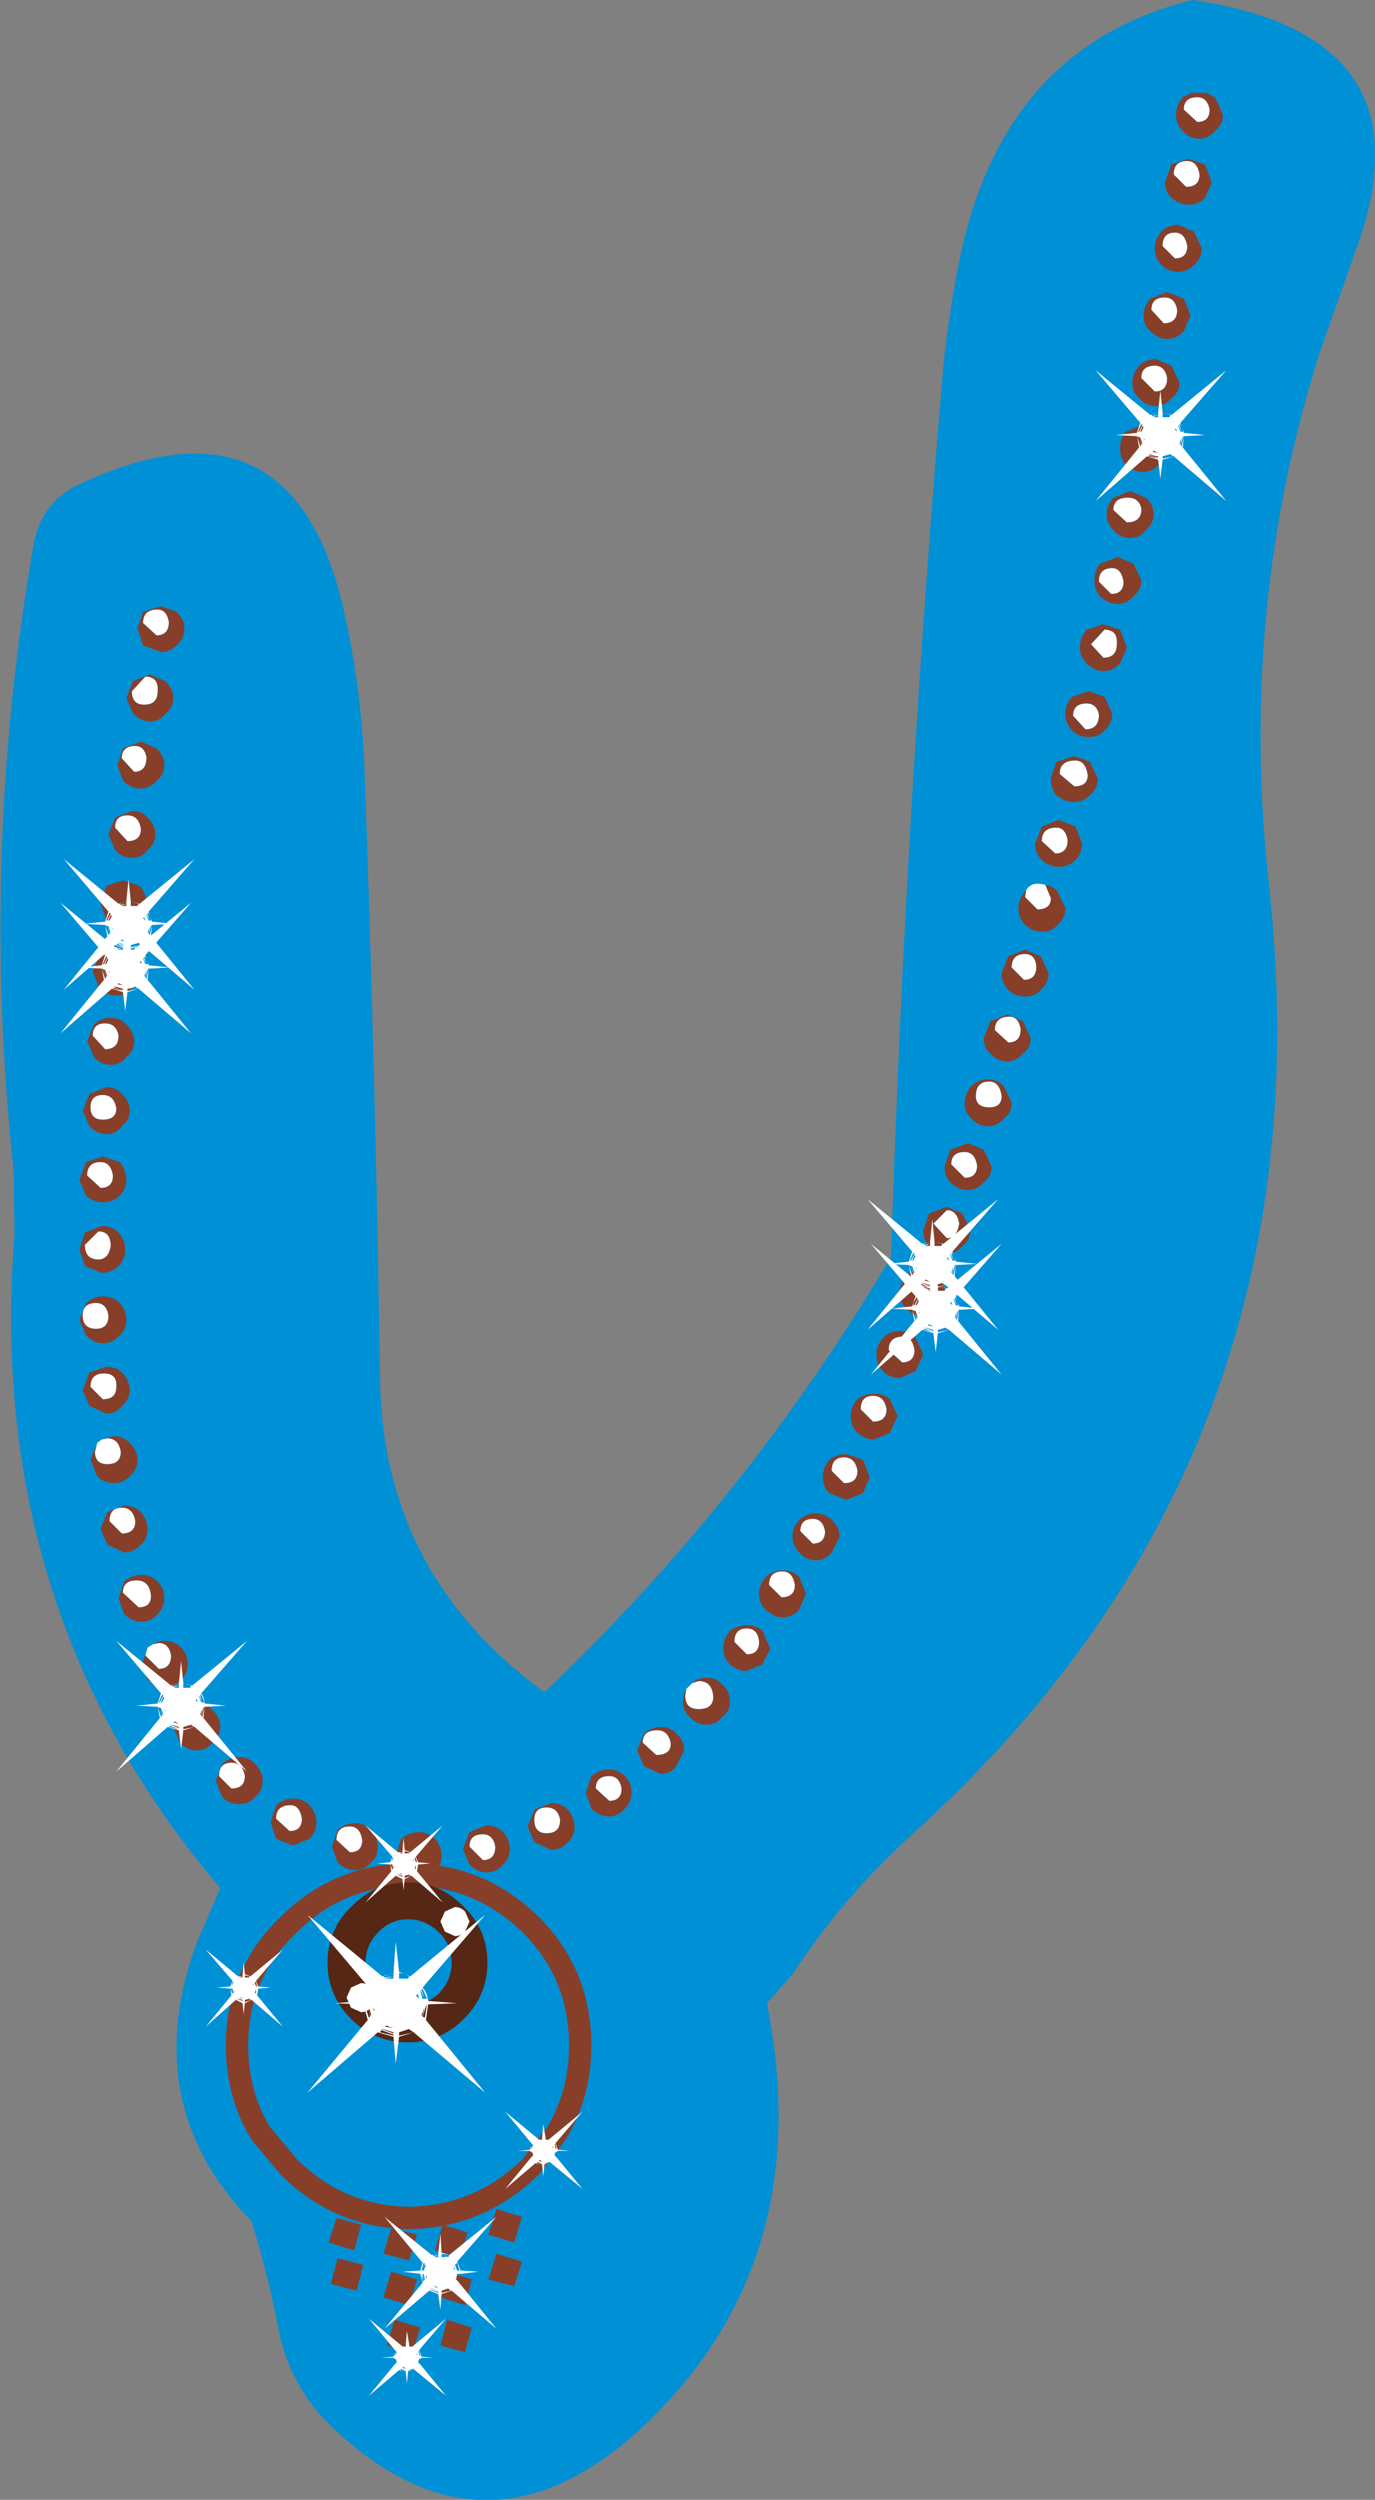
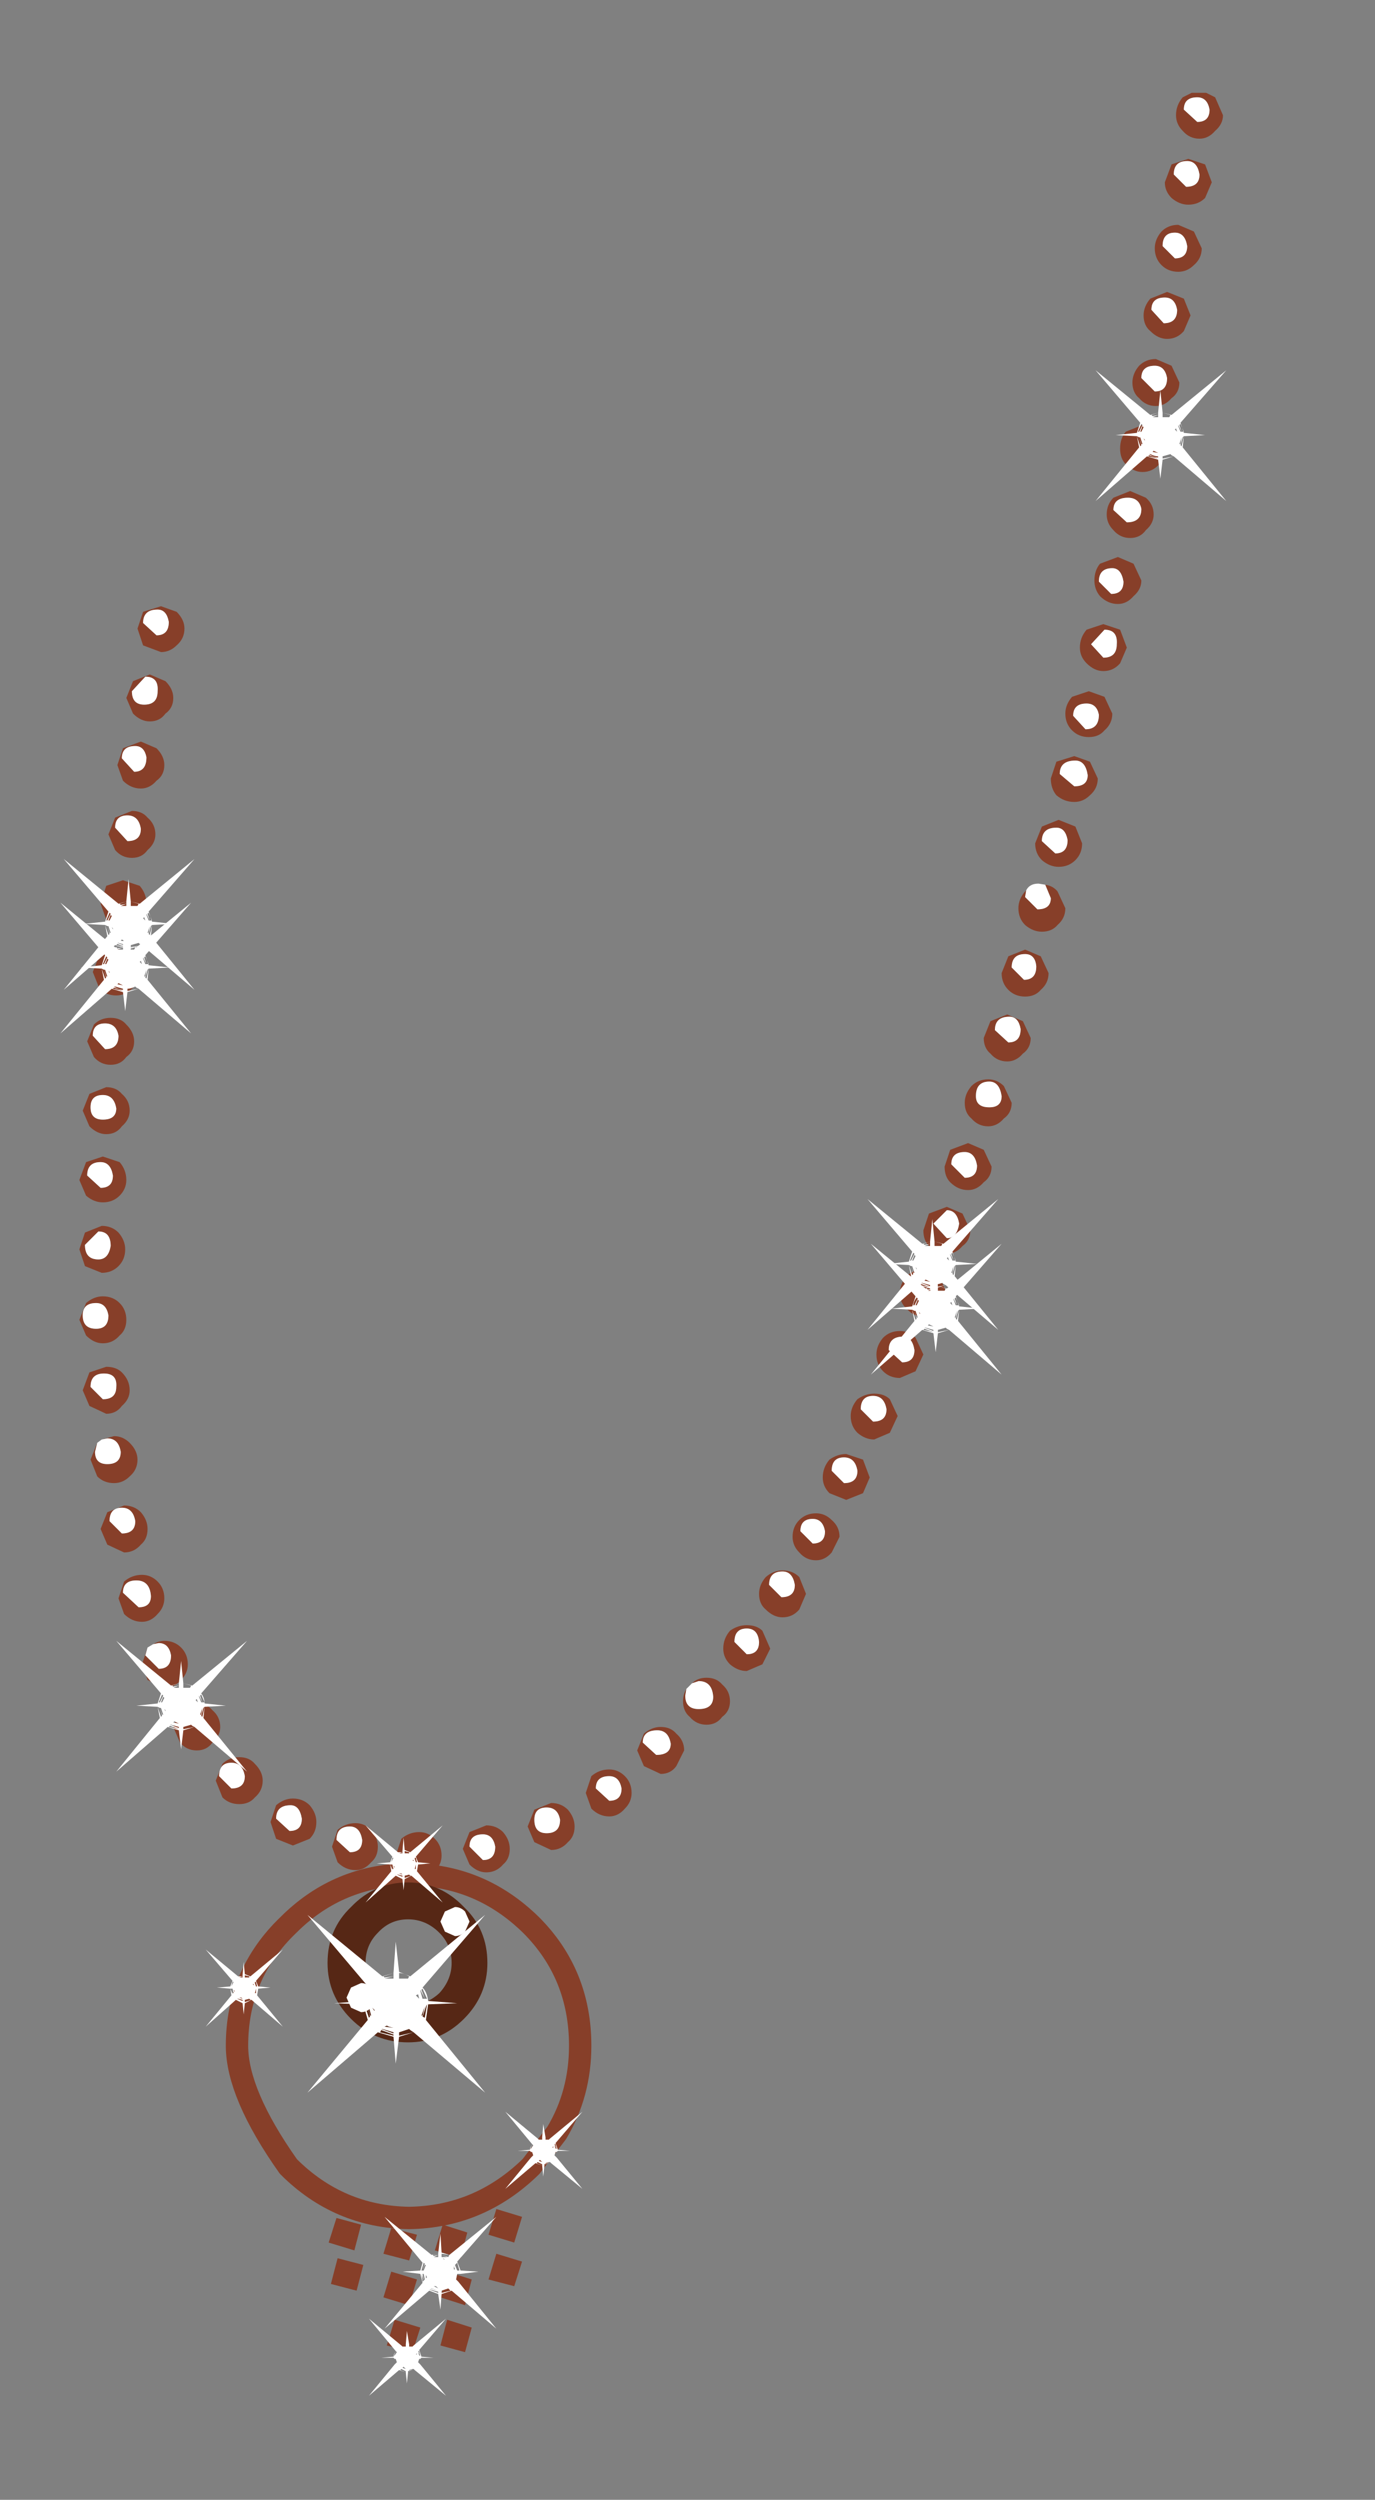
<svg xmlns="http://www.w3.org/2000/svg" height="111.75px" width="61.5px">
  <rect width="100%" height="100%" fill="#808080" stroke="none" />
  <g transform="matrix(1.0, 0.0, 0.0, 1.0, 28.75, 55.6)">
-     <path d="M30.25 -39.75 Q26.65 -28.35 28.0 -16.1 30.85 9.45 12.05 26.4 9.0 29.15 6.7 32.65 L5.55 33.95 Q7.8 45.2 0.4 52.5 -6.85 59.65 -13.95 52.85 -15.8 51.05 -16.3 48.5 -16.75 46.1 -17.5 43.7 -22.6 38.45 -19.95 31.25 L-18.9 28.8 Q-29.45 16.4 -28.1 -0.45 L-28.15 -3.35 Q-29.65 -17.4 -27.25 -31.25 -26.9 -33.2 -25.1 -34.0 -15.9 -38.25 -13.5 -28.85 -12.6 -25.15 -12.45 -21.25 -11.95 -7.55 -11.75 6.15 -11.6 14.8 -4.4 20.05 4.7 11.4 11.1 0.6 11.75 -19.4 13.45 -39.3 13.7 -41.7 14.2 -44.15 16.2 -53.55 24.6 -55.6 35.5 -54.0 31.85 -44.3 L30.25 -39.75" fill="#0090d6" fill-rule="evenodd" stroke="none" />
    <path d="M-21.55 -28.5 L-20.85 -28.25 Q-20.5 -27.9 -20.5 -27.5 -20.5 -27.05 -20.85 -26.75 -21.15 -26.45 -21.55 -26.45 L-22.35 -26.75 -22.6 -27.5 -22.35 -28.25 -21.55 -28.5 M-22.35 -27.75 L-21.75 -27.2 Q-21.2 -27.2 -21.2 -27.8 -21.3 -28.35 -21.7 -28.35 -22.35 -28.35 -22.35 -27.75 M-21.0 -24.4 Q-21.0 -23.95 -21.35 -23.7 -21.6 -23.35 -22.05 -23.35 -22.45 -23.35 -22.8 -23.7 L-23.1 -24.4 -22.8 -25.15 -22.05 -25.45 -21.35 -25.15 Q-21.0 -24.8 -21.0 -24.4 M-22.3 -24.1 Q-21.7 -24.1 -21.7 -24.7 -21.65 -25.35 -22.25 -25.35 L-22.85 -24.7 Q-22.85 -24.1 -22.3 -24.1 M22.35 -36.6 L23.1 -36.3 23.4 -35.55 23.1 -34.85 Q22.8 -34.5 22.35 -34.5 21.95 -34.5 21.6 -34.85 21.35 -35.1 21.35 -35.55 21.35 -36.0 21.6 -36.3 L22.35 -36.6 M21.9 -38.5 Q21.9 -38.9 22.2 -39.25 22.5 -39.55 22.95 -39.55 L23.65 -39.25 24.0 -38.5 Q24.0 -38.05 23.65 -37.8 23.35 -37.45 22.95 -37.45 22.5 -37.45 22.2 -37.8 21.9 -38.05 21.9 -38.5 M22.7 -42.25 L23.45 -42.55 24.2 -42.25 24.5 -41.5 24.2 -40.8 Q23.9 -40.45 23.45 -40.45 23.05 -40.45 22.7 -40.8 22.4 -41.05 22.4 -41.5 22.4 -41.9 22.7 -42.25 M22.5 -33.35 Q22.85 -33.05 22.85 -32.6 22.85 -32.2 22.5 -31.9 22.25 -31.55 21.8 -31.55 21.35 -31.55 21.05 -31.9 20.75 -32.2 20.75 -32.6 20.75 -33.05 21.05 -33.35 L21.8 -33.65 22.5 -33.35 M22.3 -32.85 Q22.2 -33.35 21.7 -33.35 21.05 -33.35 21.05 -32.8 L21.65 -32.25 Q22.3 -32.25 22.3 -32.85 M21.25 -30.7 L21.95 -30.4 22.3 -29.65 Q22.3 -29.25 21.95 -28.95 21.65 -28.6 21.25 -28.6 20.8 -28.6 20.45 -28.95 20.2 -29.25 20.2 -29.65 20.2 -30.1 20.45 -30.4 L21.25 -30.7 M21.5 -29.6 Q21.4 -30.2 21.0 -30.2 20.4 -30.2 20.4 -29.6 L20.95 -29.05 Q21.5 -29.05 21.5 -29.6 M20.6 -25.6 Q20.2 -25.6 19.85 -25.95 19.55 -26.25 19.55 -26.65 19.55 -27.1 19.85 -27.45 L20.6 -27.7 21.35 -27.45 21.65 -26.65 21.35 -25.95 Q21.05 -25.6 20.6 -25.6 M21.2 -26.8 Q21.25 -27.45 20.65 -27.45 L20.05 -26.8 20.6 -26.2 Q21.2 -26.2 21.2 -26.8 M19.95 -24.7 L20.65 -24.45 21.0 -23.7 Q21.0 -23.25 20.65 -22.95 20.4 -22.65 19.95 -22.65 19.5 -22.65 19.2 -22.95 18.9 -23.25 18.9 -23.7 18.9 -24.1 19.2 -24.45 L19.95 -24.7 M20.4 -23.65 Q20.3 -24.15 19.85 -24.15 19.25 -24.15 19.25 -23.6 L19.8 -23.0 Q20.4 -23.0 20.4 -23.65 M20.0 -21.55 L20.35 -20.8 Q20.35 -20.35 20.0 -20.05 19.7 -19.75 19.3 -19.75 18.85 -19.75 18.5 -20.05 18.25 -20.35 18.25 -20.8 L18.5 -21.55 19.3 -21.8 20.0 -21.55 M19.9 -20.95 Q19.8 -21.6 19.35 -21.6 18.65 -21.6 18.65 -21.0 L19.3 -20.45 Q19.9 -20.45 19.9 -20.95 M19.65 -17.9 Q19.65 -17.45 19.35 -17.15 19.05 -16.85 18.6 -16.85 18.2 -16.85 17.85 -17.15 17.55 -17.45 17.55 -17.9 L17.85 -18.65 18.6 -18.95 19.35 -18.65 19.65 -17.9 M19.0 -18.05 Q18.9 -18.6 18.5 -18.6 17.85 -18.6 17.85 -18.0 L18.45 -17.45 Q19.0 -17.45 19.0 -18.05 M18.0 -16.05 Q18.35 -16.0 18.55 -15.75 L18.9 -15.0 Q18.9 -14.55 18.55 -14.25 18.3 -13.95 17.85 -13.95 17.45 -13.95 17.1 -14.25 16.8 -14.55 16.8 -15.0 16.8 -15.4 17.1 -15.75 L17.15 -15.8 17.1 -15.5 17.65 -14.95 Q18.25 -14.95 18.25 -15.45 L18.0 -16.05 M17.8 -12.85 L18.15 -12.1 Q18.15 -11.65 17.8 -11.35 17.55 -11.05 17.1 -11.05 16.65 -11.05 16.35 -11.35 16.05 -11.65 16.05 -12.1 L16.35 -12.85 17.1 -13.15 17.8 -12.85 M17.6 -12.4 Q17.55 -12.95 17.1 -12.95 16.5 -12.95 16.5 -12.35 L17.05 -11.8 Q17.6 -11.8 17.6 -12.4 M12.8 -1.35 L13.6 -1.65 14.3 -1.35 14.65 -0.6 Q14.65 -0.15 14.3 0.1 14.0 0.45 13.6 0.45 13.15 0.45 12.8 0.1 12.55 -0.15 12.55 -0.6 L12.8 -1.35 M16.3 -8.15 Q15.85 -8.15 15.55 -8.5 15.25 -8.75 15.25 -9.2 L15.55 -9.95 16.3 -10.25 17.0 -9.95 17.35 -9.2 Q17.35 -8.75 17.0 -8.5 16.7 -8.15 16.3 -8.15 M16.9 -9.6 Q16.8 -10.15 16.4 -10.15 15.75 -10.15 15.75 -9.55 L16.35 -9.0 Q16.9 -9.0 16.9 -9.6 M15.45 -7.35 Q15.85 -7.35 16.15 -7.05 L16.5 -6.3 Q16.5 -5.85 16.15 -5.6 15.85 -5.25 15.45 -5.25 15.0 -5.25 14.7 -5.6 14.4 -5.85 14.4 -6.3 14.4 -6.7 14.7 -7.05 15.0 -7.35 15.45 -7.35 M14.9 -6.6 Q14.9 -6.1 15.5 -6.1 16.05 -6.1 16.05 -6.6 15.95 -7.25 15.5 -7.25 14.9 -7.25 14.9 -6.6 M15.6 -3.45 Q15.6 -3.0 15.25 -2.75 14.95 -2.4 14.55 -2.4 14.1 -2.4 13.75 -2.75 13.5 -3.0 13.5 -3.45 L13.75 -4.2 14.55 -4.5 15.25 -4.2 15.6 -3.45 M14.15 -0.9 Q14.05 -1.5 13.6 -1.5 L13.0 -0.9 13.6 -0.25 Q14.05 -0.25 14.15 -0.9 M14.95 -3.5 Q14.85 -4.1 14.4 -4.1 13.8 -4.1 13.8 -3.55 L14.4 -2.95 Q14.95 -2.95 14.95 -3.5 M-1.5 23.5 Q-1.1 23.5 -0.8 23.8 -0.5 24.1 -0.5 24.55 -0.5 24.95 -0.8 25.25 -1.1 25.6 -1.5 25.6 -1.95 25.6 -2.3 25.25 L-2.55 24.55 -2.3 23.8 Q-1.95 23.5 -1.5 23.5 M1.95 19.9 L1.9 20.2 Q1.9 20.8 2.5 20.8 3.15 20.8 3.15 20.25 3.1 19.55 2.5 19.55 L2.2 19.65 Q2.45 19.4 2.85 19.4 3.3 19.4 3.55 19.7 3.9 20.0 3.9 20.45 3.9 20.9 3.55 21.15 3.3 21.5 2.85 21.5 2.4 21.5 2.1 21.15 1.8 20.9 1.8 20.45 1.8 20.15 1.95 19.9 M-1.5 23.8 Q-2.1 23.8 -2.1 24.35 L-1.5 24.9 Q-0.95 24.9 -0.95 24.35 -1.05 23.8 -1.5 23.8 M0.05 21.9 Q0.4 21.6 0.8 21.6 1.25 21.6 1.5 21.9 1.85 22.2 1.85 22.65 L1.5 23.35 Q1.25 23.7 0.8 23.7 L0.05 23.35 -0.25 22.65 0.05 21.9 M0.0 22.3 L0.6 22.85 Q1.25 22.85 1.25 22.35 1.15 21.75 0.65 21.75 0.0 21.75 0.0 22.3 M13.25 2.9 Q12.95 3.25 12.55 3.25 12.1 3.25 11.8 2.9 11.5 2.65 11.5 2.2 11.5 1.8 11.8 1.45 12.1 1.15 12.55 1.15 12.95 1.15 13.25 1.45 L13.6 2.2 Q13.6 2.65 13.25 2.9 M10.35 6.7 Q10.8 6.7 11.05 6.95 L11.4 7.7 11.05 8.45 10.35 8.75 Q9.95 8.75 9.6 8.45 9.3 8.15 9.3 7.7 9.3 7.3 9.6 6.95 9.95 6.7 10.35 6.7 M10.75 4.2 Q11.05 3.9 11.5 3.9 11.9 3.9 12.2 4.2 L12.55 4.95 12.2 5.7 11.5 6.0 Q11.05 6.0 10.75 5.7 10.45 5.4 10.45 4.95 10.45 4.55 10.75 4.2 M12.15 4.75 Q12.05 4.15 11.65 4.15 11.0 4.15 11.0 4.75 L11.6 5.3 Q12.15 5.3 12.15 4.75 M7.75 12.05 Q8.15 12.05 8.45 12.35 8.8 12.65 8.8 13.1 L8.45 13.8 Q8.15 14.15 7.75 14.15 7.3 14.15 7.0 13.8 6.7 13.5 6.7 13.1 6.7 12.65 7.0 12.35 7.3 12.05 7.75 12.05 M8.05 10.45 Q8.05 10.0 8.35 9.65 8.7 9.4 9.1 9.4 L9.85 9.65 10.15 10.45 9.85 11.15 9.1 11.45 8.35 11.15 Q8.05 10.85 8.05 10.45 M9.0 10.7 Q9.6 10.7 9.6 10.15 9.5 9.55 9.0 9.55 8.45 9.55 8.45 10.15 L9.0 10.7 M9.75 7.4 L10.3 7.95 Q10.9 7.95 10.9 7.4 10.8 6.8 10.3 6.8 9.75 6.8 9.75 7.4 M8.15 12.85 Q8.05 12.3 7.6 12.3 7.05 12.3 7.05 12.85 L7.6 13.4 Q8.15 13.4 8.15 12.85 M7.3 15.65 L7.0 16.35 Q6.7 16.7 6.25 16.7 5.85 16.7 5.5 16.35 5.2 16.1 5.2 15.65 5.2 15.25 5.5 14.9 5.85 14.6 6.25 14.6 6.7 14.6 7.0 14.9 L7.3 15.65 M6.8 15.25 Q6.7 14.65 6.25 14.65 5.65 14.65 5.65 15.25 L6.2 15.8 Q6.8 15.8 6.8 15.25 M4.65 17.05 Q5.1 17.05 5.35 17.3 L5.7 18.1 5.35 18.8 4.65 19.1 Q4.25 19.1 3.9 18.8 3.6 18.5 3.6 18.1 3.6 17.65 3.9 17.3 4.25 17.05 4.65 17.05 M4.1 17.8 L4.65 18.35 Q5.2 18.35 5.2 17.8 5.15 17.2 4.65 17.2 4.1 17.2 4.1 17.8 M-21.4 -21.4 Q-21.4 -20.95 -21.75 -20.7 -22.05 -20.35 -22.45 -20.35 -22.9 -20.35 -23.25 -20.7 L-23.5 -21.4 -23.25 -22.15 -22.45 -22.45 -21.75 -22.15 Q-21.4 -21.8 -21.4 -21.4 M-22.2 -21.75 Q-22.3 -22.25 -22.7 -22.25 -23.3 -22.25 -23.3 -21.7 L-22.75 -21.1 Q-22.2 -21.1 -22.2 -21.75 M-23.6 -19.05 L-22.85 -19.35 Q-22.4 -19.35 -22.15 -19.05 -21.8 -18.75 -21.8 -18.3 -21.8 -17.9 -22.15 -17.6 -22.4 -17.25 -22.85 -17.25 -23.3 -17.25 -23.6 -17.6 L-23.9 -18.3 -23.6 -19.05 M-23.6 -18.6 L-23.05 -18.0 Q-22.45 -18.0 -22.45 -18.55 -22.55 -19.15 -23.05 -19.15 -23.6 -19.15 -23.6 -18.6 M-22.5 -14.5 Q-22.8 -14.2 -23.25 -14.2 -23.65 -14.2 -24.0 -14.5 L-24.25 -15.2 -24.0 -16.0 -23.25 -16.25 -22.5 -16.0 Q-22.2 -15.65 -22.2 -15.2 -22.2 -14.8 -22.5 -14.5 M-24.6 -12.15 L-24.3 -12.9 -23.55 -13.2 -22.85 -12.9 Q-22.5 -12.55 -22.5 -12.15 -22.5 -11.7 -22.85 -11.4 -23.15 -11.1 -23.55 -11.1 -24.0 -11.1 -24.3 -11.4 L-24.6 -12.15 M-23.1 -9.8 Q-22.75 -9.45 -22.75 -9.05 -22.75 -8.6 -23.1 -8.35 -23.35 -8.0 -23.8 -8.0 -24.25 -8.0 -24.55 -8.35 L-24.85 -9.05 -24.55 -9.8 Q-24.25 -10.1 -23.8 -10.1 -23.35 -10.1 -23.1 -9.8 M-23.45 -9.3 Q-23.55 -9.85 -24.05 -9.85 -24.6 -9.85 -24.6 -9.3 L-24.05 -8.7 Q-23.45 -8.7 -23.45 -9.3 M-23.3 -6.7 Q-22.95 -6.4 -22.95 -5.95 -22.95 -5.55 -23.3 -5.25 -23.55 -4.9 -24.0 -4.9 -24.4 -4.9 -24.75 -5.25 L-25.05 -5.95 -24.75 -6.7 -24.0 -7.0 Q-23.55 -7.0 -23.3 -6.7 M-24.7 -6.1 Q-24.7 -5.55 -24.15 -5.55 -23.55 -5.55 -23.55 -6.05 -23.65 -6.65 -24.15 -6.65 -24.7 -6.65 -24.7 -6.1 M-24.15 -3.9 L-23.4 -3.65 Q-23.1 -3.3 -23.1 -2.85 -23.1 -2.45 -23.4 -2.15 -23.7 -1.85 -24.15 -1.85 -24.55 -1.85 -24.9 -2.15 L-25.2 -2.85 -24.9 -3.65 -24.15 -3.9 M-24.85 -3.05 L-24.25 -2.5 Q-23.7 -2.5 -23.7 -3.05 -23.8 -3.65 -24.25 -3.65 -24.85 -3.65 -24.85 -3.05 M-24.2 -0.8 Q-23.75 -0.8 -23.45 -0.5 -23.15 -0.15 -23.15 0.25 -23.15 0.7 -23.45 1.0 -23.75 1.3 -24.2 1.3 L-24.95 1.0 -25.2 0.25 -24.95 -0.5 -24.2 -0.8 M-24.95 0.05 Q-24.95 0.7 -24.35 0.7 -23.9 0.7 -23.8 0.1 -23.8 -0.55 -24.35 -0.55 L-24.95 0.05 M-24.15 2.35 Q-23.7 2.35 -23.4 2.65 -23.1 2.95 -23.1 3.4 -23.1 3.85 -23.4 4.1 -23.7 4.45 -24.15 4.45 -24.55 4.45 -24.9 4.1 L-25.2 3.4 -24.9 2.65 Q-24.55 2.35 -24.15 2.35 M-25.05 3.2 Q-25.05 3.8 -24.45 3.8 -23.9 3.8 -23.9 3.2 -24.0 2.65 -24.45 2.65 -25.05 2.65 -25.05 3.2 M-24.75 5.75 L-24.0 5.5 Q-23.55 5.5 -23.3 5.75 -22.95 6.1 -22.95 6.55 -22.95 6.95 -23.3 7.25 -23.55 7.6 -24.0 7.6 L-24.75 7.25 -25.05 6.55 -24.75 5.75 M-24.4 8.9 L-24.5 9.3 Q-24.5 9.85 -23.95 9.85 -23.35 9.85 -23.35 9.3 -23.45 8.7 -23.95 8.7 L-24.2 8.75 -23.65 8.6 Q-23.25 8.6 -22.95 8.9 -22.6 9.25 -22.6 9.65 -22.6 10.1 -22.95 10.4 -23.25 10.7 -23.65 10.7 -24.1 10.7 -24.4 10.4 L-24.7 9.65 -24.4 8.9 M-23.55 6.4 Q-23.5 5.8 -24.1 5.8 -24.7 5.8 -24.7 6.4 L-24.15 6.95 Q-23.55 6.95 -23.55 6.4 M-23.2 11.7 Q-22.75 11.7 -22.45 12.0 -22.15 12.35 -22.15 12.75 -22.15 13.2 -22.45 13.45 -22.75 13.8 -23.2 13.8 L-23.95 13.45 -24.25 12.75 -23.95 12.0 -23.2 11.7 M-23.85 12.4 L-23.3 12.95 Q-22.7 12.95 -22.7 12.4 -22.8 11.8 -23.3 11.8 -23.85 11.8 -23.85 12.4 M-21.4 15.85 Q-21.4 16.25 -21.7 16.55 -22.0 16.9 -22.4 16.9 -22.85 16.9 -23.2 16.55 L-23.45 15.85 -23.2 15.1 Q-22.85 14.8 -22.4 14.8 -22.0 14.8 -21.7 15.1 -21.4 15.4 -21.4 15.85 M-22.0 15.75 Q-22.05 15.05 -22.65 15.05 -23.25 15.05 -23.25 15.6 L-22.55 16.25 Q-22.0 16.25 -22.0 15.75 M-21.9 17.9 Q-21.65 17.75 -21.4 17.75 -20.95 17.75 -20.65 18.05 -20.35 18.35 -20.35 18.8 -20.35 19.2 -20.65 19.5 -20.95 19.85 -21.4 19.85 L-22.15 19.5 -22.4 18.8 -22.15 18.05 -22.25 18.4 -21.65 19.0 Q-21.1 19.0 -21.1 18.4 -21.2 17.85 -21.65 17.85 L-21.9 17.9 M-21.0 21.6 L-20.7 20.85 -19.95 20.55 Q-19.5 20.55 -19.25 20.85 -18.9 21.15 -18.9 21.6 -18.9 22.0 -19.25 22.3 -19.5 22.65 -19.95 22.65 -20.4 22.65 -20.7 22.3 L-21.0 21.6 M-18.8 23.25 Q-18.5 22.95 -18.05 22.95 -17.6 22.95 -17.35 23.25 -17.0 23.6 -17.0 24.0 -17.0 24.45 -17.35 24.75 -17.6 25.05 -18.05 25.05 -18.5 25.05 -18.8 24.75 L-19.1 24.0 -18.8 23.25 M-18.95 23.8 L-18.4 24.35 Q-17.8 24.35 -17.8 23.8 -17.9 23.2 -18.4 23.2 -18.95 23.2 -18.95 23.8 M-16.4 25.1 Q-16.05 24.8 -15.65 24.8 -15.2 24.8 -14.9 25.1 -14.6 25.45 -14.6 25.85 -14.6 26.3 -14.9 26.6 L-15.65 26.9 -16.4 26.6 -16.65 25.85 -16.4 25.1 M-16.4 25.7 L-15.8 26.25 Q-15.25 26.25 -15.25 25.7 -15.35 25.1 -15.75 25.1 -16.4 25.1 -16.4 25.7 M-3.35 26.75 Q-3.65 27.1 -4.1 27.1 L-4.85 26.75 -5.15 26.05 -4.85 25.3 -4.1 25.0 Q-3.65 25.0 -3.35 25.3 -3.05 25.65 -3.05 26.05 -3.05 26.5 -3.35 26.75 M-3.7 25.75 Q-3.8 25.2 -4.3 25.2 -4.85 25.2 -4.85 25.75 -4.85 26.35 -4.3 26.35 -3.7 26.35 -3.7 25.75 M-6.25 26.3 Q-5.95 26.65 -5.95 27.05 -5.95 27.5 -6.25 27.75 -6.55 28.1 -7.0 28.1 -7.4 28.1 -7.75 27.75 L-8.05 27.05 -7.75 26.3 -7.0 26.0 Q-6.55 26.0 -6.25 26.3 M-6.6 26.95 Q-6.7 26.4 -7.15 26.4 -7.75 26.4 -7.75 26.95 L-7.15 27.55 Q-6.6 27.55 -6.6 26.95 M-10.0 26.3 Q-9.6 26.3 -9.3 26.6 -9.0 26.9 -9.0 27.35 -9.0 27.75 -9.3 28.05 -9.6 28.4 -10.0 28.4 -10.45 28.4 -10.8 28.05 L-11.05 27.35 -10.8 26.6 Q-10.45 26.3 -10.0 26.3 M-12.15 26.2 Q-11.85 26.55 -11.85 26.95 -11.85 27.4 -12.15 27.65 -12.45 28.0 -12.85 28.0 -13.3 28.0 -13.65 27.65 L-13.9 26.95 -13.65 26.2 Q-13.3 25.9 -12.85 25.9 -12.45 25.9 -12.15 26.2 M-12.55 26.65 Q-12.65 26.05 -13.1 26.05 -13.7 26.05 -13.7 26.65 L-13.1 27.2 Q-12.55 27.2 -12.55 26.65 M25.6 -51.25 L25.95 -50.45 Q25.95 -50.05 25.6 -49.75 25.3 -49.4 24.9 -49.4 24.45 -49.4 24.15 -49.75 23.85 -50.05 23.85 -50.45 23.85 -50.9 24.15 -51.25 L24.55 -51.45 25.2 -51.45 25.6 -51.25 M24.2 -50.7 L24.8 -50.15 Q25.35 -50.15 25.35 -50.7 25.25 -51.25 24.8 -51.25 24.2 -51.25 24.2 -50.7 M25.15 -48.25 L25.45 -47.45 25.15 -46.75 Q24.85 -46.45 24.4 -46.45 24.0 -46.45 23.65 -46.75 23.35 -47.05 23.35 -47.45 L23.65 -48.25 24.4 -48.5 25.15 -48.25 M24.9 -47.8 Q24.8 -48.4 24.35 -48.4 23.75 -48.4 23.75 -47.8 L24.3 -47.25 Q24.9 -47.25 24.9 -47.8 M25.0 -44.5 Q25.0 -44.05 24.65 -43.75 24.35 -43.45 23.95 -43.45 23.5 -43.45 23.2 -43.75 22.9 -44.05 22.9 -44.5 22.9 -44.9 23.2 -45.25 23.5 -45.55 23.95 -45.55 L24.65 -45.25 25.0 -44.5 M23.45 -38.7 Q23.35 -39.25 22.9 -39.25 22.3 -39.25 22.3 -38.7 L22.9 -38.1 Q23.45 -38.1 23.45 -38.7 M23.9 -41.75 Q23.8 -42.3 23.35 -42.3 22.75 -42.3 22.75 -41.75 L23.3 -41.15 Q23.9 -41.15 23.9 -41.75 M23.8 -45.2 Q23.25 -45.2 23.25 -44.6 L23.8 -44.05 Q24.35 -44.05 24.35 -44.6 24.25 -45.2 23.8 -45.2" fill="#873f29" fill-rule="evenodd" stroke="none" />
    <path d="M-22.35 -27.75 Q-22.35 -28.35 -21.7 -28.35 -21.3 -28.35 -21.2 -27.8 -21.2 -27.2 -21.75 -27.2 L-22.35 -27.75 M-22.3 -24.1 Q-22.85 -24.1 -22.85 -24.7 L-22.25 -25.35 Q-21.65 -25.35 -21.7 -24.7 -21.7 -24.1 -22.3 -24.1 M22.3 -32.85 Q22.3 -32.25 21.65 -32.25 L21.05 -32.8 Q21.05 -33.35 21.7 -33.35 22.2 -33.35 22.3 -32.85 M21.5 -29.6 Q21.5 -29.05 20.95 -29.05 L20.4 -29.6 Q20.4 -30.2 21.0 -30.2 21.4 -30.2 21.5 -29.6 M21.2 -26.8 Q21.2 -26.2 20.6 -26.2 L20.05 -26.8 20.65 -27.45 Q21.25 -27.45 21.2 -26.8 M20.4 -23.65 Q20.4 -23.0 19.8 -23.0 L19.25 -23.6 Q19.25 -24.15 19.85 -24.15 20.3 -24.15 20.4 -23.65 M19.9 -20.95 Q19.9 -20.45 19.3 -20.45 L18.65 -21.0 Q18.65 -21.6 19.35 -21.6 19.8 -21.6 19.9 -20.95 M19.0 -18.05 Q19.0 -17.45 18.45 -17.45 L17.85 -18.0 Q17.85 -18.6 18.5 -18.6 18.9 -18.6 19.0 -18.05 M17.15 -15.8 Q17.3 -16.1 17.7 -16.1 L18.0 -16.05 18.25 -15.45 Q18.25 -14.95 17.65 -14.95 L17.1 -15.5 17.15 -15.8 M17.6 -12.4 Q17.6 -11.8 17.05 -11.8 L16.5 -12.35 Q16.5 -12.95 17.1 -12.95 17.55 -12.95 17.6 -12.4 M16.9 -9.6 Q16.9 -9.0 16.35 -9.0 L15.75 -9.55 Q15.75 -10.15 16.4 -10.15 16.8 -10.15 16.9 -9.6 M14.9 -6.6 Q14.9 -7.25 15.5 -7.25 15.95 -7.25 16.05 -6.6 16.05 -6.1 15.5 -6.1 14.9 -6.1 14.9 -6.6 M14.95 -3.5 Q14.95 -2.95 14.4 -2.95 L13.8 -3.55 Q13.8 -4.1 14.4 -4.1 14.85 -4.1 14.95 -3.5 M14.15 -0.9 Q14.05 -0.25 13.6 -0.25 L13.0 -0.9 13.6 -1.5 Q14.05 -1.5 14.15 -0.9 M-1.5 23.8 Q-1.05 23.8 -0.95 24.35 -0.95 24.9 -1.5 24.9 L-2.1 24.35 Q-2.1 23.8 -1.5 23.8 M2.2 19.65 L2.5 19.55 Q3.1 19.55 3.15 20.25 3.15 20.8 2.5 20.8 1.9 20.8 1.9 20.2 L1.95 19.9 2.2 19.65 M0.0 22.3 Q0.0 21.75 0.65 21.75 1.15 21.75 1.25 22.35 1.25 22.85 0.6 22.85 L0.0 22.3 M12.15 4.75 Q12.15 5.3 11.6 5.3 L11.0 4.75 Q11.0 4.15 11.65 4.15 12.05 4.15 12.15 4.75 M8.15 12.85 Q8.15 13.4 7.6 13.4 L7.05 12.85 Q7.05 12.3 7.6 12.3 8.05 12.3 8.15 12.85 M9.75 7.4 Q9.75 6.8 10.3 6.8 10.8 6.8 10.9 7.4 10.9 7.95 10.3 7.95 L9.75 7.4 M9.0 10.7 L8.45 10.15 Q8.45 9.55 9.0 9.55 9.5 9.55 9.6 10.15 9.6 10.7 9.0 10.7 M6.8 15.25 Q6.8 15.8 6.2 15.8 L5.65 15.25 Q5.65 14.65 6.25 14.65 6.7 14.65 6.8 15.25 M4.1 17.8 Q4.1 17.2 4.65 17.2 5.15 17.2 5.2 17.8 5.2 18.35 4.65 18.35 L4.1 17.8 M-22.2 -21.75 Q-22.2 -21.1 -22.75 -21.1 L-23.3 -21.7 Q-23.3 -22.25 -22.7 -22.25 -22.3 -22.25 -22.2 -21.75 M-23.6 -18.6 Q-23.6 -19.15 -23.05 -19.15 -22.55 -19.15 -22.45 -18.55 -22.45 -18.0 -23.05 -18.0 L-23.6 -18.6 M-23.45 -9.3 Q-23.45 -8.7 -24.05 -8.7 L-24.6 -9.3 Q-24.6 -9.85 -24.05 -9.85 -23.55 -9.85 -23.45 -9.3 M-24.7 -6.1 Q-24.7 -6.65 -24.15 -6.65 -23.65 -6.65 -23.55 -6.05 -23.55 -5.55 -24.15 -5.55 -24.7 -5.55 -24.7 -6.1 M-24.85 -3.05 Q-24.85 -3.65 -24.25 -3.65 -23.8 -3.65 -23.7 -3.05 -23.7 -2.5 -24.25 -2.5 L-24.85 -3.05 M-24.95 0.05 L-24.35 -0.55 Q-23.8 -0.55 -23.8 0.1 -23.9 0.7 -24.35 0.7 -24.95 0.7 -24.95 0.05 M-25.05 3.2 Q-25.05 2.65 -24.45 2.65 -24.0 2.65 -23.9 3.2 -23.9 3.8 -24.45 3.8 -25.05 3.8 -25.05 3.2 M-23.55 6.4 Q-23.55 6.95 -24.15 6.95 L-24.7 6.4 Q-24.7 5.8 -24.1 5.8 -23.5 5.8 -23.55 6.4 M-24.2 8.75 L-23.95 8.7 Q-23.45 8.7 -23.35 9.3 -23.35 9.85 -23.95 9.85 -24.5 9.85 -24.5 9.3 L-24.4 8.9 -24.2 8.75 M-23.85 12.4 Q-23.85 11.8 -23.3 11.8 -22.8 11.8 -22.7 12.4 -22.7 12.95 -23.3 12.95 L-23.85 12.4 M-22.0 15.75 Q-22.0 16.25 -22.55 16.25 L-23.25 15.6 Q-23.25 15.05 -22.65 15.05 -22.05 15.05 -22.0 15.75 M-22.15 18.05 L-21.9 17.9 -21.65 17.85 Q-21.2 17.85 -21.1 18.4 -21.1 19.0 -21.65 19.0 L-22.25 18.4 -22.15 18.05 M-18.95 23.8 Q-18.95 23.2 -18.4 23.2 -17.9 23.2 -17.8 23.8 -17.8 24.35 -18.4 24.35 L-18.95 23.8 M-16.4 25.7 Q-16.4 25.1 -15.75 25.1 -15.35 25.1 -15.25 25.7 -15.25 26.25 -15.8 26.25 L-16.4 25.7 M-3.7 25.75 Q-3.7 26.35 -4.3 26.35 -4.85 26.35 -4.85 25.75 -4.85 25.2 -4.3 25.2 -3.8 25.2 -3.7 25.75 M-6.6 26.95 Q-6.6 27.55 -7.15 27.55 L-7.75 26.95 Q-7.75 26.4 -7.15 26.4 -6.7 26.4 -6.6 26.95 M-12.55 26.65 Q-12.55 27.2 -13.1 27.2 L-13.7 26.65 Q-13.7 26.05 -13.1 26.05 -12.65 26.05 -12.55 26.65 M24.2 -50.7 Q24.2 -51.25 24.8 -51.25 25.25 -51.25 25.35 -50.7 25.35 -50.15 24.8 -50.15 L24.2 -50.7 M24.9 -47.8 Q24.9 -47.25 24.3 -47.25 L23.75 -47.8 Q23.75 -48.4 24.35 -48.4 24.8 -48.4 24.9 -47.8 M23.8 -45.2 Q24.25 -45.2 24.35 -44.6 24.35 -44.05 23.8 -44.05 L23.25 -44.6 Q23.25 -45.2 23.8 -45.2 M23.9 -41.75 Q23.9 -41.15 23.3 -41.15 L22.75 -41.75 Q22.75 -42.3 23.35 -42.3 23.8 -42.3 23.9 -41.75 M23.45 -38.7 Q23.45 -38.1 22.9 -38.1 L22.3 -38.7 Q22.3 -39.25 22.9 -39.25 23.35 -39.25 23.45 -38.7" fill="#ffffff" fill-rule="evenodd" stroke="none" />
-     <path d="M-10.45 28.2 Q-7.3 28.2 -5.0 30.45 -2.8 32.65 -2.8 35.85 -2.8 38.0 -3.85 39.75 L-5.0 41.25 Q-7.3 43.5 -10.45 43.55 -13.6 43.5 -15.85 41.25 L-17.1 39.75 Q-18.15 38.0 -18.15 35.85 -18.15 32.65 -15.85 30.45 -13.75 28.35 -10.8 28.2 L-10.45 28.2 Z" fill="none" stroke="#873f29" stroke-linecap="round" stroke-linejoin="round" stroke-width="1.0" />
+     <path d="M-10.45 28.2 Q-7.3 28.2 -5.0 30.45 -2.8 32.65 -2.8 35.85 -2.8 38.0 -3.85 39.75 L-5.0 41.25 Q-7.3 43.5 -10.45 43.55 -13.6 43.5 -15.85 41.25 Q-18.15 38.0 -18.15 35.85 -18.15 32.65 -15.85 30.45 -13.75 28.35 -10.8 28.2 L-10.45 28.2 Z" fill="none" stroke="#873f29" stroke-linecap="round" stroke-linejoin="round" stroke-width="1.0" />
    <path d="M-8.0 29.65 Q-6.95 30.65 -6.95 32.15 -6.95 33.6 -8.0 34.65 -9.05 35.7 -10.5 35.7 -12.0 35.7 -13.05 34.65 -14.1 33.6 -14.1 32.15 -14.1 30.65 -13.05 29.65 -12.0 28.55 -10.5 28.55 -9.05 28.55 -8.0 29.65 M-10.5 30.2 Q-11.3 30.2 -11.85 30.8 -12.4 31.35 -12.4 32.15 -12.4 32.9 -11.85 33.5 -11.3 34.05 -10.5 34.05 -9.7 34.05 -9.1 33.5 -8.55 32.9 -8.55 32.15 -8.55 31.35 -9.1 30.8 -9.7 30.2 -10.5 30.2" fill="#562715" fill-rule="evenodd" stroke="none" />
    <path d="M-8.85 29.85 L-8.4 29.65 Q-8.15 29.65 -7.95 29.85 L-7.75 30.3 -7.95 30.75 Q-8.15 30.95 -8.4 30.95 L-8.85 30.75 -9.05 30.3 -8.85 29.85" fill="#ffffff" fill-rule="evenodd" stroke="none" />
    <path d="M-13.05 33.25 L-12.6 33.05 Q-12.35 33.05 -12.15 33.25 L-11.95 33.7 -12.15 34.15 Q-12.35 34.35 -12.6 34.35 L-13.05 34.15 -13.25 33.7 -13.05 33.25" fill="#ffffff" fill-rule="evenodd" stroke="none" />
    <path d="M-10.45 32.75 Q-10.7 32.6 -10.9 32.6 L-10.9 32.75 -10.5 32.85 -10.45 32.75 M-10.5 32.85 L-10.9 32.75 -10.9 32.85 -10.55 32.85 -10.5 32.85 M-11.45 32.85 L-11.15 32.85 -11.15 32.75 -11.55 32.85 -11.45 32.85 M-11.55 32.8 L-11.15 32.75 -11.15 32.6 -11.6 32.75 -11.55 32.8 M-10.85 33.0 L-10.75 33.05 -10.85 33.0 M-11.15 32.6 L-11.05 31.2 -10.9 32.55 -10.4 32.75 -7.05 30.0 -9.85 33.25 Q-9.65 33.45 -9.6 33.85 L-8.3 33.95 -9.6 34.0 -9.7 34.7 -7.05 37.95 -10.25 35.25 -10.9 35.45 -11.05 36.65 -11.15 35.45 -11.85 35.25 -15.0 37.95 -12.3 34.7 -12.5 34.0 -13.8 33.95 -12.45 33.85 -12.25 33.25 -15.0 30.0 -11.65 32.75 -11.15 32.6 M-11.35 35.0 L-11.45 34.95 -11.55 35.0 -11.15 35.05 -11.35 35.0 M-12.15 33.4 L-12.25 33.75 -12.2 33.75 -12.1 33.45 -12.15 33.4 M-12.1 34.15 L-12.0 34.3 -12.0 34.25 -12.1 34.15 M-9.75 33.75 L-9.95 33.35 -9.95 33.4 -9.85 33.75 -9.75 33.75 -9.65 33.75 -9.85 33.3 -9.9 33.35 -9.75 33.75 M-9.75 34.1 L-9.9 34.5 -9.85 34.5 -9.75 34.1 M-9.7 34.1 L-9.85 34.55 -9.75 34.6 -9.65 34.0 -9.7 34.1 M-10.05 33.7 L-10.0 33.75 -10.05 33.55 -10.15 33.6 -10.05 33.7 M-10.4 35.15 L-10.45 35.1 -10.9 35.25 -10.9 35.35 -10.9 35.4 -10.25 35.25 -10.4 35.15 -10.9 35.35 -10.4 35.15 M-11.15 35.25 L-11.65 35.1 -11.7 35.1 -11.15 35.3 -11.15 35.25 M-11.15 35.35 L-11.7 35.15 -11.75 35.25 -11.15 35.4 -11.15 35.35 M-12.3 34.1 L-12.45 34.0 -12.25 34.6 -12.2 34.55 -12.3 34.1 -12.2 34.5 -12.15 34.5 -12.25 34.1 -12.3 34.1 M-12.4 33.75 L-12.3 33.75 -12.15 33.35 -12.2 33.3 -12.4 33.75" fill="#ffffff" fill-rule="evenodd" stroke="none" />
    <path d="M-9.3 45.0 L-8.95 43.85 -7.85 44.2 -8.15 45.35 -9.3 45.0 M-6.9 44.3 L-6.55 43.15 -5.4 43.5 -5.75 44.65 -6.9 44.3 M-6.55 45.15 L-5.4 45.5 -5.75 46.6 -6.9 46.3 -6.55 45.15 M-7.65 46.3 L-7.95 47.45 -9.05 47.1 -8.75 45.95 -7.65 46.3 M-13.95 46.5 L-13.65 45.35 -12.5 45.65 -12.8 46.8 -13.95 46.5 M-14.05 44.65 L-13.7 43.55 -12.6 43.85 -12.9 45.0 -14.05 44.65 M-11.6 45.15 L-11.25 44.0 -10.1 44.3 -10.45 45.45 -11.6 45.15 M-11.1 48.1 L-9.95 48.45 -10.3 49.55 -11.45 49.25 -11.1 48.1 M-11.6 47.1 L-11.25 45.95 -10.1 46.3 -10.45 47.45 -11.6 47.1 M-7.95 49.55 L-9.05 49.25 -8.75 48.1 -7.65 48.45 -7.95 49.55" fill="#873f29" fill-rule="evenodd" stroke="none" />
    <path d="M-17.6 32.75 L-17.8 32.7 -17.8 32.75 -17.6 32.8 -17.6 32.75 M-17.6 32.8 L-17.8 32.75 -17.8 32.8 -17.65 32.8 -17.6 32.8 M-18.05 32.75 L-17.9 32.75 -17.9 32.7 -18.1 32.75 -18.05 32.75 M-18.05 32.8 L-17.9 32.8 -17.9 32.75 -18.05 32.8 M-17.7 32.85 L-17.75 32.85 -17.7 32.85 M-17.9 32.7 L-17.85 32.1 -17.8 32.65 -17.55 32.75 -16.1 31.55 -17.3 32.95 -17.2 33.2 -16.65 33.25 -17.2 33.3 -17.25 33.6 -16.1 35.0 -17.5 33.8 -17.8 33.95 -17.85 34.45 -17.9 33.95 -18.2 33.8 -19.55 35.0 -18.4 33.6 -18.45 33.3 -19.05 33.25 -18.45 33.2 -18.35 32.95 -19.55 31.55 -18.1 32.75 -17.9 32.7 M-18.3 33.35 L-18.25 33.45 -18.25 33.4 -18.3 33.35 M-18.3 33.05 L-18.35 33.2 -18.3 33.05 M-17.95 33.7 L-18.05 33.7 -17.9 33.75 -17.95 33.7 M-17.25 33.3 L-17.3 33.55 -17.25 33.3 M-17.25 33.2 L-17.3 33.0 -17.35 33.0 -17.3 33.2 -17.25 33.2 M-17.3 33.3 L-17.35 33.5 -17.3 33.5 -17.3 33.3 M-17.3 33.2 L-17.35 33.0 -17.35 33.05 -17.3 33.2 M-17.4 33.15 L-17.4 33.2 -17.4 33.1 -17.45 33.1 -17.4 33.15 M-17.55 33.8 L-17.6 33.75 -17.8 33.8 -17.8 33.9 -17.5 33.8 -17.55 33.8 -17.8 33.9 -17.55 33.8 M-17.9 33.9 L-18.15 33.8 -17.9 33.9 M-17.9 33.8 L-18.1 33.75 -18.15 33.75 -17.9 33.85 -17.9 33.8 M-18.4 33.3 L-18.35 33.5 -18.3 33.5 -18.35 33.3 -18.4 33.3 -18.45 33.3 -18.35 33.55 -18.4 33.3 M-18.4 33.2 L-18.3 33.0 -18.35 33.0 -18.4 33.2" fill="#ffffff" fill-rule="evenodd" stroke="none" />
    <path d="M-4.35 40.0 L-4.2 40.05 -4.15 40.0 -4.35 39.95 -4.35 40.0 -4.35 40.05 -4.25 40.05 -4.2 40.05 -4.35 40.0 M-4.5 39.95 L-4.7 40.0 -4.65 40.05 -4.5 40.0 -4.5 39.95 -4.45 39.35 -4.35 39.95 -4.15 40.0 -2.7 38.8 -3.9 40.2 -3.8 40.5 -3.25 40.55 -3.8 40.55 -3.85 40.85 -2.7 42.25 -4.1 41.1 -4.4 41.2 -4.45 41.7 -4.5 41.2 -4.8 41.1 -6.15 42.25 -5.0 40.85 -5.05 40.55 -5.6 40.55 -5.05 40.5 -4.95 40.25 -6.15 38.8 -4.7 40.0 -4.5 39.95 M-4.35 40.1 L-4.3 40.15 -4.35 40.1 M-4.5 40.0 L-4.65 40.05 -4.6 40.05 -4.5 40.05 -4.5 40.0 M-4.0 40.4 L-4.0 40.45 -4.0 40.35 -4.05 40.4 -4.0 40.4 M-3.85 40.45 L-3.95 40.3 -3.9 40.45 -3.85 40.45 -3.9 40.25 -3.95 40.25 -3.85 40.45 M-3.95 40.75 L-3.9 40.8 -3.85 40.6 -3.9 40.6 -3.95 40.75 M-3.85 40.85 L-3.8 40.55 -3.85 40.6 -3.9 40.8 -3.85 40.85 M-4.5 41.1 L-4.7 41.05 -4.5 41.1 M-4.35 41.1 L-4.35 41.15 -4.15 41.05 -4.2 41.05 -4.35 41.1 M-4.5 41.15 L-4.7 41.05 -4.75 41.1 -4.5 41.2 -4.5 41.15 M-4.55 41.0 L-4.6 40.95 -4.65 41.0 -4.5 41.05 -4.55 41.0 M-4.4 41.15 L-4.4 41.2 -4.1 41.1 -4.15 41.05 -4.4 41.15 M-4.9 40.3 L-4.95 40.45 -4.9 40.3 -4.95 40.25 -5.05 40.45 -5.0 40.45 -4.9 40.3 M-4.85 40.7 L-4.9 40.65 -4.85 40.7 M-5.0 40.6 L-4.95 40.8 -4.9 40.75 -4.95 40.6 -5.0 40.6 -5.05 40.55 -5.0 40.85 -4.95 40.8 -5.0 40.6" fill="#ffffff" fill-rule="evenodd" stroke="none" />
    <path d="M-10.45 49.25 L-10.3 49.3 -10.25 49.25 -10.45 49.2 -10.45 49.25 -10.45 49.3 -10.35 49.3 -10.3 49.3 -10.45 49.25 M-10.6 49.2 L-10.8 49.25 -10.75 49.3 -10.6 49.25 -10.6 49.2 -10.55 48.6 -10.45 49.2 -10.25 49.25 -8.8 48.05 -10.0 49.45 -9.9 49.75 -9.35 49.8 -9.9 49.8 -9.95 50.1 -8.8 51.5 -10.2 50.35 -10.5 50.45 -10.55 50.95 -10.6 50.45 -10.9 50.35 -12.25 51.5 -11.1 50.1 -11.15 49.8 -11.7 49.8 -11.15 49.75 -11.05 49.5 -12.25 48.05 -10.8 49.25 -10.6 49.2 M-10.6 49.25 L-10.75 49.3 -10.7 49.3 -10.6 49.3 -10.6 49.25 M-10.45 49.35 L-10.4 49.4 -10.45 49.35 M-10.1 49.65 L-10.1 49.7 -10.1 49.6 -10.15 49.65 -10.1 49.65 M-9.95 49.7 L-10.05 49.55 -10.0 49.7 -9.95 49.7 -10.0 49.5 -10.05 49.5 -9.95 49.7 M-10.0 50.05 L-9.95 49.85 -10.0 49.85 -10.05 50.0 -10.0 50.05 -9.95 50.1 -9.9 49.8 -9.95 49.85 -10.0 50.05 M-10.5 50.4 L-10.5 50.45 -10.2 50.35 -10.25 50.3 -10.5 50.4 M-10.65 50.25 L-10.7 50.2 -10.75 50.25 -10.6 50.3 -10.65 50.25 M-10.6 50.4 L-10.8 50.3 -10.85 50.35 -10.6 50.45 -10.6 50.4 M-10.45 50.35 L-10.45 50.4 -10.25 50.3 -10.3 50.3 -10.45 50.35 M-10.6 50.35 L-10.8 50.3 -10.6 50.35 M-11.05 49.5 L-11.15 49.7 -11.1 49.7 -11.0 49.55 -11.05 49.5 M-11.05 49.7 L-11.0 49.55 -11.05 49.7 M-10.95 49.95 L-11.0 49.9 -10.95 49.95 M-11.1 49.85 L-11.05 50.05 -11.0 50.0 -11.05 49.85 -11.1 49.85 -11.15 49.8 -11.1 50.1 -11.05 50.05 -11.1 49.85" fill="#ffffff" fill-rule="evenodd" stroke="none" />
    <path d="M-9.0 45.2 L-8.7 45.3 -8.65 45.2 -9.0 45.15 -9.0 45.2 -9.0 45.3 -8.8 45.3 -8.75 45.3 -9.0 45.2 M-9.15 45.15 L-9.4 45.2 -9.35 45.25 -9.15 45.2 -9.15 45.15 -9.05 44.25 -9.0 45.1 -8.65 45.2 -6.55 43.5 -8.3 45.5 -8.15 45.9 -7.35 45.95 -8.15 46.05 -8.25 46.4 -6.55 48.5 -8.55 46.8 -9.0 46.95 -9.05 47.65 -9.15 46.95 -9.55 46.8 -11.55 48.5 -9.85 46.45 -9.95 46.05 -10.75 45.95 -9.95 45.9 -9.85 45.55 -11.55 43.5 -9.45 45.2 -9.15 45.15 M-9.15 45.2 L-9.35 45.3 -9.15 45.3 -9.15 45.2 M-8.95 45.35 L-8.9 45.4 -8.85 45.4 -8.95 45.35 M-8.45 45.8 L-8.45 45.85 -8.4 45.85 -8.45 45.7 -8.45 45.75 -8.45 45.8 M-8.25 45.9 L-8.35 45.6 -8.4 45.65 -8.3 45.9 -8.25 45.9 -8.2 45.9 -8.3 45.55 -8.35 45.6 -8.25 45.9 M-8.3 46.05 L-8.35 46.3 -8.3 46.35 -8.25 46.05 -8.3 46.05 M-8.25 46.4 L-8.15 46.05 -8.25 46.05 -8.3 46.35 -8.25 46.4 M-9.0 46.85 L-9.0 46.9 -8.6 46.8 -8.65 46.75 -9.0 46.85 -8.65 46.75 -8.7 46.7 -9.0 46.8 -9.0 46.85 M-9.15 46.7 L-9.25 46.6 -9.35 46.6 -9.15 46.7 M-9.15 46.85 L-9.5 46.75 -9.55 46.75 -9.15 46.9 -9.15 46.85 M-9.15 46.8 L-9.45 46.7 -9.5 46.7 -9.15 46.8 M-9.75 45.6 L-9.8 45.55 -9.9 45.9 -9.85 45.9 -9.75 45.6 M-9.7 45.65 L-9.75 45.65 -9.85 45.9 -9.8 45.9 -9.7 45.65 M-9.65 46.2 L-9.7 46.1 -9.7 46.25 -9.65 46.2 M-9.85 46.05 L-9.8 46.35 -9.75 46.3 -9.8 46.05 -9.85 46.05 M-9.85 46.4 L-9.8 46.35 -9.9 46.05 -9.85 46.4" fill="#ffffff" fill-rule="evenodd" stroke="none" />
    <path d="M-10.45 27.2 L-10.65 27.15 -10.65 27.2 -10.45 27.25 -10.45 27.2 M-10.45 27.25 L-10.65 27.2 -10.65 27.25 -10.5 27.25 -10.45 27.25 M-10.9 27.25 L-10.75 27.25 -10.75 27.2 -10.9 27.25 M-10.9 27.2 L-10.75 27.2 -10.75 27.15 -10.95 27.2 -10.9 27.2 M-10.6 27.3 L-10.55 27.3 -10.6 27.3 M-10.75 27.15 L-10.7 26.55 -10.65 27.1 -10.4 27.2 -8.95 26.0 -10.15 27.4 -10.05 27.65 -9.5 27.7 -10.05 27.75 -10.1 28.05 -8.95 29.45 -10.35 28.25 -10.65 28.4 -10.7 28.9 -10.75 28.4 -11.05 28.25 -12.4 29.45 -11.25 28.05 -11.3 27.75 -11.9 27.7 -11.3 27.65 -11.2 27.4 -12.4 26.0 -10.95 27.2 -10.75 27.15 M-10.8 28.15 L-10.9 28.15 -10.75 28.2 -10.8 28.15 M-11.15 27.5 L-11.2 27.65 -11.15 27.5 M-11.15 27.8 L-11.1 27.9 -11.1 27.85 -11.15 27.8 M-10.15 27.65 L-10.2 27.45 -10.2 27.5 -10.15 27.65 -10.1 27.65 -10.15 27.45 -10.2 27.45 -10.15 27.65 M-10.15 27.75 L-10.2 27.95 -10.15 27.95 -10.15 27.75 M-10.1 27.75 L-10.15 28.0 -10.1 27.75 M-10.25 27.6 L-10.25 27.65 -10.25 27.55 -10.3 27.55 -10.25 27.6 M-10.4 28.25 L-10.45 28.2 -10.65 28.25 -10.65 28.35 -10.35 28.25 -10.4 28.25 -10.65 28.35 -10.4 28.25 M-10.75 28.25 L-10.95 28.2 -11.0 28.2 -10.75 28.3 -10.75 28.25 M-10.75 28.35 L-11.0 28.25 -10.75 28.35 M-11.25 27.75 L-11.3 27.75 -11.2 28.0 -11.25 27.75 -11.2 27.95 -11.15 27.95 -11.2 27.75 -11.25 27.75 M-11.25 27.65 L-11.15 27.45 -11.2 27.45 -11.25 27.65" fill="#ffffff" fill-rule="evenodd" stroke="none" />
    <path d="M-22.7 -13.25 L-23.05 -13.35 -23.05 -13.25 -22.75 -13.15 -22.7 -13.25 M-22.75 -13.15 L-23.05 -13.25 -23.05 -13.15 -22.8 -13.15 -22.75 -13.15 M-23.5 -13.2 L-23.25 -13.25 -23.25 -13.35 -23.55 -13.25 -23.5 -13.2 M-23.45 -13.15 L-23.25 -13.15 -23.25 -13.25 -23.5 -13.15 -23.45 -13.15 M-23.0 -13.05 L-22.95 -13.0 -23.0 -13.05 M-23.25 -13.35 L-23.15 -14.35 -23.05 -13.35 -22.65 -13.25 -20.2 -15.25 -22.25 -12.9 -22.1 -12.45 -21.15 -12.35 -22.1 -12.3 -22.15 -11.8 -20.2 -9.4 -22.55 -11.4 -23.05 -11.25 -23.15 -10.4 -23.25 -11.25 -23.75 -11.4 -26.05 -9.4 -24.1 -11.8 -24.2 -12.3 -25.15 -12.35 -24.2 -12.45 -24.05 -12.9 -26.05 -15.25 -23.6 -13.25 -23.25 -13.35 M-23.9 -12.2 L-23.85 -12.1 -23.85 -12.15 -23.9 -12.2 M-23.95 -12.75 L-24.05 -12.5 -24.0 -12.5 -23.9 -12.7 -23.95 -12.75 M-23.35 -11.6 L-23.45 -11.65 -23.5 -11.6 -23.25 -11.55 -23.35 -11.6 M-22.15 -12.25 L-22.25 -11.9 -22.2 -11.85 -22.1 -12.3 -22.15 -12.25 M-22.1 -12.5 L-22.25 -12.85 -22.3 -12.8 -22.2 -12.5 -22.1 -12.5 M-22.2 -12.25 L-22.3 -11.95 -22.25 -11.95 -22.2 -12.25 M-22.2 -12.5 L-22.35 -12.8 -22.35 -12.75 -22.25 -12.5 -22.2 -12.5 M-22.45 -12.55 L-22.4 -12.5 -22.45 -12.65 -22.5 -12.6 -22.45 -12.55 M-22.65 -11.45 L-22.7 -11.5 Q-22.9 -11.4 -23.05 -11.4 L-23.05 -11.3 -22.55 -11.4 -22.65 -11.45 -23.05 -11.3 -22.65 -11.45 M-23.25 -11.3 L-23.65 -11.45 -23.7 -11.4 -23.25 -11.3 M-23.25 -11.4 L-23.6 -11.5 -23.65 -11.5 Q-23.45 -11.35 -23.25 -11.35 L-23.25 -11.4 M-24.1 -12.25 L-24.0 -11.95 -23.95 -11.95 -24.05 -12.25 -24.1 -12.25 -24.2 -12.3 -24.05 -11.85 -24.0 -11.9 -24.1 -12.25 M-24.1 -12.5 L-23.95 -12.8 -24.0 -12.85 -24.15 -12.5 -24.1 -12.5" fill="#ffffff" fill-rule="evenodd" stroke="none" />
    <path d="M13.4 0.0 L13.05 -0.1 13.05 0.0 13.35 0.1 13.4 0.0 M13.35 0.1 L13.05 0.0 13.05 0.1 13.3 0.1 13.35 0.1 M12.65 0.1 L12.85 0.1 12.85 0.0 12.6 0.1 12.65 0.1 M12.6 0.05 L12.85 0.0 12.85 -0.1 12.55 0.0 12.6 0.05 M13.1 0.2 L13.15 0.25 13.1 0.2 M12.85 -0.1 L12.95 -1.1 13.05 -0.1 13.45 0.0 15.9 -2.0 13.85 0.35 14.0 0.8 14.95 0.9 14.0 0.95 13.95 1.45 15.9 3.85 13.55 1.85 13.05 2.0 12.95 2.85 12.85 2.0 12.35 1.85 10.05 3.85 12.0 1.45 11.9 0.95 10.95 0.9 11.9 0.8 12.05 0.35 10.05 -2.0 12.5 0.0 12.85 -0.1 M12.75 1.65 L12.65 1.6 12.6 1.65 12.85 1.7 12.75 1.65 M12.15 0.5 L12.05 0.75 12.1 0.75 12.2 0.55 12.15 0.5 M12.2 1.05 L12.25 1.15 12.25 1.1 12.2 1.05 M13.9 0.75 L13.75 0.45 13.75 0.5 13.85 0.75 13.9 0.75 14.0 0.75 13.85 0.4 13.8 0.45 13.9 0.75 M13.9 1.0 L13.8 1.3 13.85 1.3 13.9 1.0 M13.95 1.0 L13.85 1.35 13.9 1.4 14.0 0.95 13.95 1.0 M13.65 0.7 L13.7 0.75 13.65 0.6 13.6 0.65 13.65 0.7 M13.45 1.8 L13.4 1.75 13.05 1.85 13.05 1.95 13.55 1.85 13.45 1.8 13.05 1.95 13.45 1.8 M12.85 1.85 L12.5 1.75 12.45 1.75 12.85 1.9 12.85 1.85 M12.85 1.95 L12.45 1.8 12.4 1.85 12.85 1.95 M12.0 0.75 L12.15 0.45 12.1 0.4 11.95 0.75 12.0 0.75 M12.0 1.0 L12.1 1.3 12.15 1.3 12.05 1.0 12.0 1.0 11.9 0.95 12.05 1.4 12.1 1.35 12.0 1.0" fill="#ffffff" fill-rule="evenodd" stroke="none" />
    <path d="M23.6 -37.05 L23.25 -37.15 23.25 -37.05 23.55 -36.95 23.6 -37.05 M23.55 -36.95 L23.25 -37.05 23.25 -36.95 23.5 -36.95 23.55 -36.95 M22.85 -36.95 L23.05 -36.95 23.05 -37.05 22.8 -36.95 22.85 -36.95 M22.8 -37.0 L23.05 -37.05 23.05 -37.15 22.75 -37.05 22.8 -37.0 M23.3 -36.85 L23.35 -36.8 23.3 -36.85 M23.05 -37.15 L23.15 -38.15 23.25 -37.15 23.65 -37.05 26.1 -39.05 24.05 -36.7 24.2 -36.25 25.15 -36.15 24.2 -36.1 24.15 -35.6 26.1 -33.2 23.75 -35.2 23.25 -35.05 23.15 -34.2 23.05 -35.05 22.55 -35.2 20.25 -33.2 22.2 -35.6 22.1 -36.1 21.15 -36.15 22.1 -36.25 22.25 -36.7 20.25 -39.05 22.7 -37.05 23.05 -37.15 M22.95 -35.4 L22.85 -35.45 22.8 -35.4 23.05 -35.35 Q22.95 -35.4 22.95 -35.4 M22.35 -36.55 L22.25 -36.3 22.3 -36.3 22.4 -36.5 22.35 -36.55 M22.4 -36.0 L22.45 -35.9 22.45 -35.95 22.4 -36.0 M24.1 -36.3 L23.95 -36.6 23.95 -36.55 24.05 -36.3 24.1 -36.3 24.2 -36.3 24.05 -36.65 24.0 -36.6 24.1 -36.3 M24.1 -36.05 L24.0 -35.75 24.05 -35.75 24.1 -36.05 M24.15 -36.05 L24.05 -35.7 24.1 -35.65 24.2 -36.1 24.15 -36.05 M23.85 -36.35 L23.9 -36.3 23.85 -36.45 23.8 -36.4 23.85 -36.35 M23.65 -35.25 L23.6 -35.3 23.25 -35.2 23.25 -35.1 23.75 -35.2 23.65 -35.25 23.25 -35.1 23.65 -35.25 M23.05 -35.2 Q22.9 -35.2 22.7 -35.3 L22.65 -35.3 Q22.85 -35.15 23.05 -35.15 L23.05 -35.2 M23.05 -35.1 L22.65 -35.25 22.6 -35.2 23.05 -35.1 M22.2 -36.3 L22.35 -36.6 22.3 -36.65 22.15 -36.3 22.2 -36.3 M22.2 -36.05 L22.3 -35.75 22.35 -35.75 22.25 -36.05 22.2 -36.05 22.1 -36.1 22.25 -35.65 22.3 -35.7 22.2 -36.05" fill="#ffffff" fill-rule="evenodd" stroke="none" />
    <path d="M13.55 2.0 L13.2 1.9 13.2 2.0 13.5 2.1 13.55 2.0 M13.5 2.1 L13.2 2.0 13.2 2.1 13.45 2.1 13.5 2.1 M12.8 2.1 L13.0 2.1 13.0 2.0 12.75 2.1 12.8 2.1 M12.75 2.05 L13.0 2.0 13.0 1.9 12.7 2.0 12.75 2.05 M13.25 2.2 L13.3 2.25 13.25 2.2 M13.0 1.9 L13.1 0.9 13.2 1.9 13.6 2.0 16.05 0.0 14.0 2.35 14.15 2.8 15.1 2.9 14.15 2.95 14.1 3.45 16.05 5.85 13.7 3.85 13.2 4.0 13.1 4.85 13.0 4.0 12.5 3.85 10.2 5.85 12.15 3.45 12.05 2.95 11.1 2.9 12.05 2.8 12.2 2.35 10.2 0.0 12.65 2.0 13.0 1.9 M12.9 3.65 L12.8 3.6 12.75 3.65 13.0 3.7 12.9 3.65 M12.3 2.5 L12.2 2.75 12.25 2.75 12.35 2.55 12.3 2.5 M12.35 3.05 L12.4 3.15 12.4 3.1 12.35 3.05 M14.05 2.75 L13.9 2.45 13.9 2.5 14.0 2.75 14.05 2.75 14.15 2.75 14.0 2.4 13.95 2.45 14.05 2.75 M14.05 3.0 L13.95 3.3 14.0 3.3 14.05 3.0 M14.1 3.0 L14.0 3.35 14.05 3.4 14.15 2.95 14.1 3.0 M13.8 2.7 L13.85 2.75 13.8 2.6 13.75 2.65 13.8 2.7 M13.6 3.8 L13.55 3.75 13.2 3.85 13.2 3.95 13.7 3.85 13.6 3.8 13.2 3.95 13.6 3.8 M13.0 3.85 L12.65 3.75 12.6 3.75 13.0 3.9 13.0 3.85 M13.0 3.95 L12.6 3.8 12.55 3.85 13.0 3.95 M12.15 2.75 L12.3 2.45 12.25 2.4 Q12.1 2.6 12.1 2.75 L12.15 2.75 M12.15 3.0 L12.25 3.3 12.3 3.3 12.2 3.0 12.15 3.0 12.05 2.95 12.2 3.4 12.25 3.35 12.15 3.0" fill="#ffffff" fill-rule="evenodd" stroke="none" />
    <path d="M-20.2 19.75 L-20.55 19.65 -20.55 19.75 -20.25 19.85 -20.2 19.75 M-20.25 19.85 L-20.55 19.75 -20.55 19.85 -20.3 19.85 -20.25 19.85 M-20.95 19.85 L-20.75 19.85 -20.75 19.75 -21.0 19.85 -20.95 19.85 M-21.0 19.8 L-20.75 19.75 -20.75 19.65 -21.05 19.75 -21.0 19.8 M-20.5 19.95 L-20.45 20.0 -20.5 19.95 M-20.75 19.65 L-20.65 18.65 -20.55 19.65 -20.15 19.75 -17.7 17.75 -19.75 20.1 Q-19.6 20.3 -19.6 20.55 L-18.65 20.65 -19.6 20.7 -19.65 21.2 -17.7 23.6 -20.05 21.6 -20.55 21.75 -20.65 22.6 -20.75 21.75 -21.25 21.6 -23.55 23.6 -21.6 21.2 -21.7 20.7 -22.65 20.65 -21.7 20.55 -21.55 20.1 -23.55 17.75 -21.1 19.75 -20.75 19.65 M-20.85 21.4 L-20.95 21.35 -21.0 21.4 -20.75 21.45 -20.85 21.4 M-21.45 20.25 L-21.55 20.5 -21.5 20.5 -21.4 20.3 -21.45 20.25 M-21.4 20.8 L-21.35 20.9 -21.35 20.85 -21.4 20.8 M-19.7 20.5 L-19.85 20.2 -19.85 20.25 -19.75 20.5 -19.7 20.5 -19.6 20.5 -19.75 20.15 -19.8 20.2 -19.7 20.5 M-19.7 20.75 L-19.8 21.05 -19.75 21.05 -19.7 20.75 M-19.65 20.75 L-19.75 21.1 -19.7 21.15 -19.6 20.7 -19.65 20.75 M-19.95 20.45 L-19.9 20.5 -19.95 20.35 -20.0 20.4 -19.95 20.45 M-20.15 21.55 L-20.2 21.5 -20.55 21.6 -20.55 21.7 -20.05 21.6 -20.15 21.55 -20.55 21.7 -20.15 21.55 M-20.75 21.6 L-21.1 21.5 -21.15 21.5 -20.75 21.65 -20.75 21.6 M-20.75 21.7 L-21.15 21.55 -21.2 21.6 -20.75 21.7 M-21.6 20.5 L-21.45 20.2 -21.5 20.15 -21.65 20.5 -21.6 20.5 M-21.6 20.75 L-21.5 21.05 -21.45 21.05 -21.55 20.75 -21.6 20.75 -21.7 20.7 -21.55 21.15 -21.5 21.1 -21.6 20.75" fill="#ffffff" fill-rule="evenodd" stroke="none" />
    <path d="M-22.55 -15.2 L-22.9 -15.3 -22.9 -15.2 -22.6 -15.1 -22.55 -15.2 M-22.6 -15.1 L-22.9 -15.2 -22.9 -15.1 -22.65 -15.1 -22.6 -15.1 M-23.3 -15.1 L-23.1 -15.1 -23.1 -15.2 -23.35 -15.1 -23.3 -15.1 M-23.35 -15.15 L-23.1 -15.2 -23.1 -15.3 -23.4 -15.2 -23.35 -15.15 M-22.85 -15.0 L-22.8 -14.95 -22.85 -15.0 M-23.1 -15.3 L-23.0 -16.3 -22.9 -15.3 -22.5 -15.2 -20.05 -17.2 -22.1 -14.85 -21.95 -14.4 -21.0 -14.3 -21.95 -14.25 -22.0 -13.75 -20.05 -11.35 -22.4 -13.35 -22.9 -13.2 -23.0 -12.35 -23.1 -13.2 -23.6 -13.35 -25.9 -11.35 -23.95 -13.75 -24.05 -14.25 -25.0 -14.3 -24.05 -14.4 -23.9 -14.85 -25.9 -17.2 -23.45 -15.2 -23.1 -15.3 M-23.2 -13.55 L-23.3 -13.6 -23.35 -13.55 -23.1 -13.5 -23.2 -13.55 M-23.8 -14.7 L-23.9 -14.45 -23.85 -14.45 -23.75 -14.65 -23.8 -14.7 M-23.75 -14.15 L-23.7 -14.05 -23.7 -14.1 -23.75 -14.15 M-22.05 -14.45 L-22.2 -14.75 -22.2 -14.7 -22.1 -14.45 -22.05 -14.45 -21.95 -14.45 -22.1 -14.8 -22.15 -14.75 -22.05 -14.45 M-22.05 -14.2 L-22.15 -13.9 -22.1 -13.9 -22.05 -14.2 M-22.0 -14.2 L-22.1 -13.85 -22.05 -13.8 -21.95 -14.25 -22.0 -14.2 M-22.3 -14.5 L-22.25 -14.45 -22.3 -14.6 -22.35 -14.55 -22.3 -14.5 M-22.5 -13.4 L-22.55 -13.45 -22.9 -13.35 -22.9 -13.25 -22.4 -13.35 -22.5 -13.4 -22.9 -13.25 -22.5 -13.4 M-23.1 -13.35 L-23.45 -13.45 -23.5 -13.45 -23.1 -13.3 -23.1 -13.35 M-23.1 -13.25 L-23.5 -13.4 -23.55 -13.35 -23.1 -13.25 M-23.95 -14.45 L-23.8 -14.75 -23.85 -14.8 -24.0 -14.45 -23.95 -14.45 M-23.95 -14.2 L-23.85 -13.9 -23.8 -13.9 -23.9 -14.2 -23.95 -14.2 -24.05 -14.25 -23.9 -13.8 -23.85 -13.85 -23.95 -14.2" fill="#ffffff" fill-rule="evenodd" stroke="none" />
  </g>
</svg>